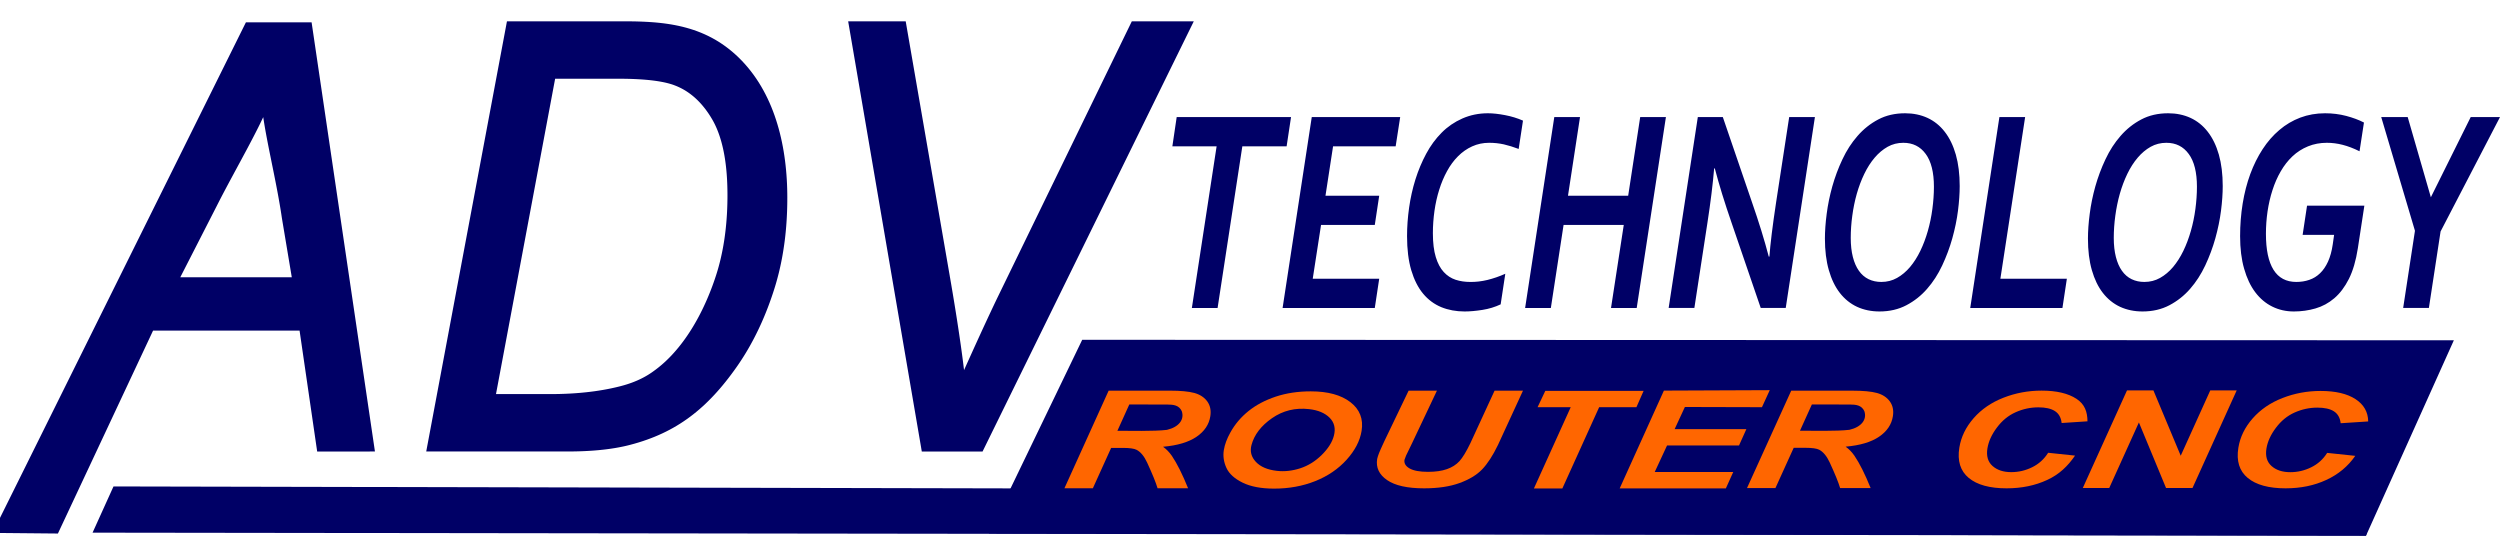
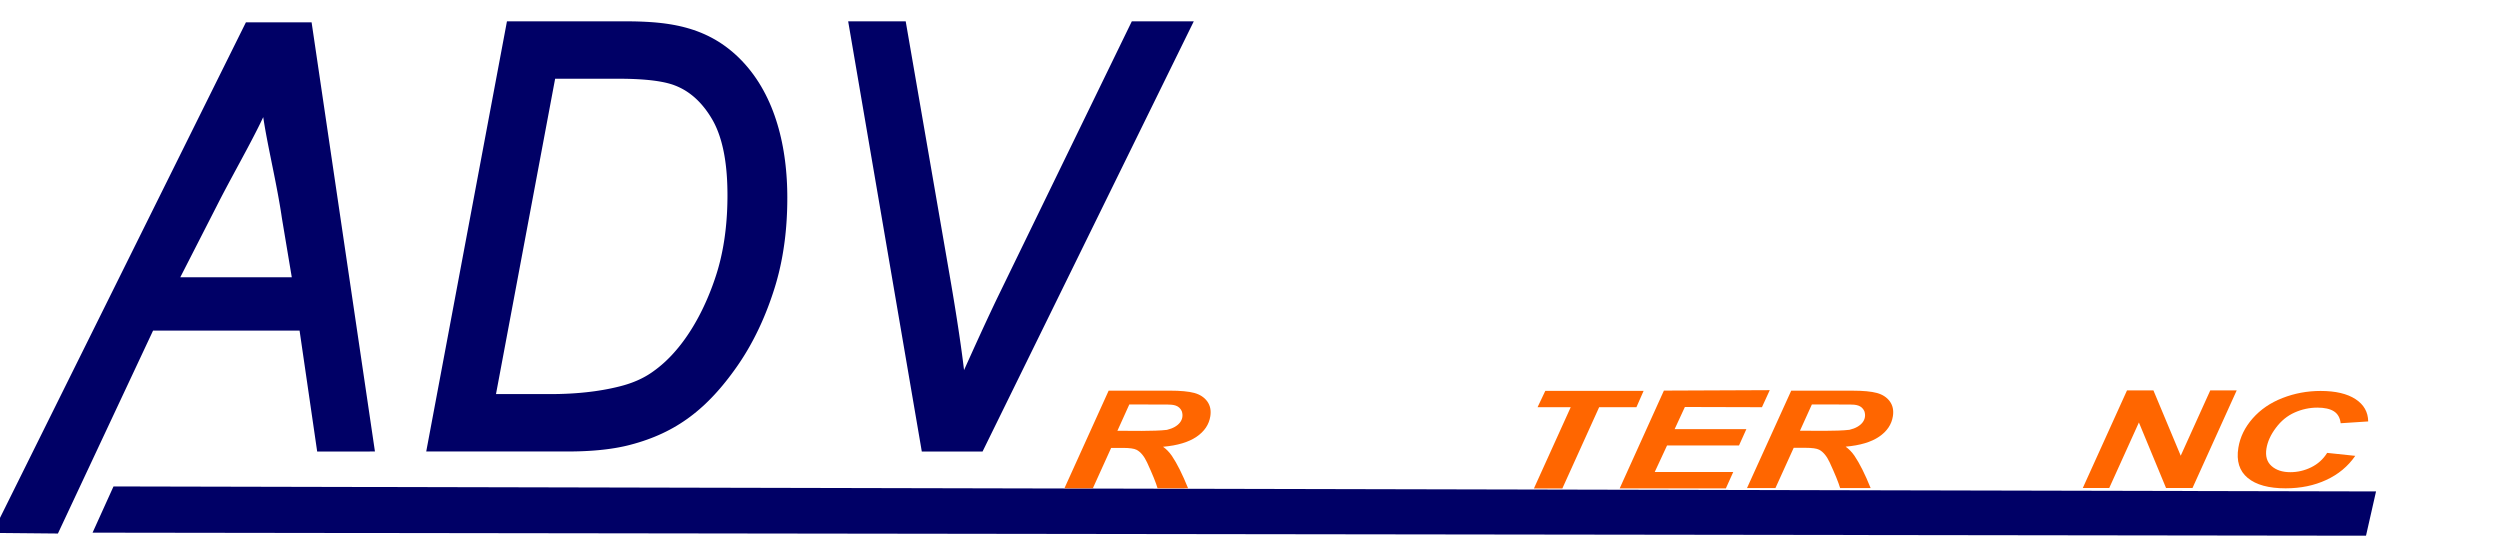
<svg xmlns="http://www.w3.org/2000/svg" xml:space="preserve" width="280px" height="60px" version="1.1" style="shape-rendering:geometricPrecision; text-rendering:geometricPrecision; image-rendering:optimizeQuality; fill-rule:evenodd; clip-rule:evenodd" viewBox="0 0 280 59.999">
  <defs>
    <style type="text/css">
   
    .fil1 {fill:#000066}
    .fil2 {fill:#FF6600}
    .fil0 {fill:#000066;fill-rule:nonzero}
   
  </style>
  </defs>
  <g id="Capa_x0020_1">
    <g>
      <path class="fil0" d="M0 59.14l27.832 -56.085 6.647 0 6.931 46.96 -5.466 0 -1.973 -13.544 -17.126 0 -10.659 22.727 -6.186 -0.058zm19.338 -27.534l13.936 0 -1.215 -7.267c-0.677,-4.69 -2.124,-10.067 -2.291,-13.19 -0.972,2.696 -4.032,7.889 -5.896,11.592l-4.534 8.865zm29.008 18.409l8.833 -47.075 12.709 0c4.791,0 9.198,0.449 12.877,4.284 3.675,3.856 4.916,9.481 4.916,14.946 0,3.792 -0.51,7.244 -1.54,10.356 -1.021,3.123 -2.365,5.862 -4.024,8.229 -3.209,4.558 -6.552,7.196 -11.64,8.525 -1.884,0.494 -4.191,0.735 -6.938,0.735l-15.193 0zm6.595 -5.326l6.693 0c3.013,0 5.702,-0.307 8.048,-0.92 1.462,-0.384 2.709,-0.954 3.749,-1.71 3.462,-2.447 5.856,-6.79 7.224,-11.013 0.873,-2.684 1.314,-5.752 1.314,-9.182 0,-3.813 -0.598,-6.739 -1.785,-8.788 -1.198,-2.05 -2.719,-3.408 -4.564,-4.077 -1.364,-0.493 -3.484,-0.734 -6.37,-0.734l-7.478 0 -6.831 36.424zm48.709 5.326l-8.058 -47.075 5.438 0 4.857 28.074c0.884,5.095 1.482,9.204 1.796,12.316 1.786,-3.999 3.239,-7.177 4.368,-9.533l15.006 -30.857 5.81 0 -23.113 47.075 -6.104 0z" />
      <path id="1" class="fil0" d="M28.265 3.323l-27.832 56.084 -0.865 -0.535 27.831 -56.084 0.433 -0.285 0.433 0.82zm-0.866 -0.535l0.142 -0.285 0.291 0 -0.433 0.285zm7.08 0.82l-6.647 0 0 -1.105 6.647 0 0.488 0.462 -0.488 0.643zm0 -1.105l0.42 0 0.068 0.462 -0.488 -0.462zm6.443 47.602l-6.931 -46.96 0.976 -0.18 6.931 46.96 -0.488 0.642 -0.488 -0.462zm0.976 -0.18l0.095 0.642 -0.583 0 0.488 -0.642zm-5.954 -0.463l5.466 0 0 1.105 -5.466 0 -0.489 -0.464 0.489 -0.641zm0 1.105l-0.421 0 -0.068 -0.464 0.489 0.464zm-1.485 -14.185l1.973 13.544 -0.977 0.177 -1.972 -13.544 0.488 -0.641 0.488 0.464zm-0.488 -0.464l0.42 0 0.068 0.464 -0.488 -0.464zm-17.126 0l17.126 0 0 1.105 -17.126 0 -0.438 -0.809 0.438 -0.296zm-0.438 0.296l0.138 -0.296 0.3 0 -0.438 0.296zm-10.659 22.728l10.659 -22.728 0.876 0.513 -10.658 22.728 -0.443 0.296 -0.434 -0.809zm0.877 0.513l-0.14 0.299 -0.303 -0.003 0.443 -0.296zm-6.62 -0.868l6.185 0.059 -0.008 1.105 -6.186 -0.059 -0.428 -0.82 0.437 -0.285zm-0.009 1.105l-0.831 -0.008 0.403 -0.812 0.428 0.82zm33.278 -27.534l-13.936 0 0 -1.105 13.936 0 0.487 0.451 -0.487 0.654zm0.487 -0.654l0.109 0.654 -0.596 0 0.487 -0.654zm-1.215 -7.266l1.215 7.266 -0.973 0.203 -1.215 -7.267 -0.002 -0.013 0.975 -0.189zm-0.973 0.202l0 0.001 -0.002 -0.014 0.002 0.013zm-1.347 -13.085l-0.917 -0.412 0.953 0.173 0.018 0.286 0.025 0.301 0.033 0.314 0.038 0.327 0.045 0.339 0.05 0.351 0.056 0.361 0.06 0.372 0.065 0.381 0.07 0.39 0.073 0.399 0.076 0.406 0.08 0.414 0.082 0.42 0.085 0.426 0.087 0.432 0.088 0.437 0.09 0.441 0.09 0.445 0.09 0.449 0.091 0.451 0.09 0.453 0.09 0.455 0.089 0.457 0.087 0.457 0.085 0.457 0.083 0.456 0.081 0.456 0.078 0.453 0.073 0.453 0.071 0.45 0.066 0.446 -0.976 0.176 -0.065 -0.436 -0.069 -0.441 -0.073 -0.444 -0.077 -0.447 -0.079 -0.449 -0.082 -0.45 -0.085 -0.453 -0.086 -0.452 -0.088 -0.453 -0.089 -0.452 -0.09 -0.451 -0.09 -0.449 -0.091 -0.448 -0.09 -0.445 -0.089 -0.442 -0.089 -0.438 -0.087 -0.433 -0.085 -0.429 -0.083 -0.424 -0.08 -0.418 -0.078 -0.411 -0.074 -0.405 -0.071 -0.398 -0.066 -0.39 -0.062 -0.381 -0.058 -0.374 -0.052 -0.363 -0.047 -0.355 -0.04 -0.344 -0.035 -0.335 -0.027 -0.323 -0.02 -0.312 0.952 0.173zm-0.917 -0.412l0.821 -2.28 0.132 2.453 -0.953 -0.173zm-5.008 12.072l-0.859 -0.548 -0.002 0.004 0.18 -0.355 0.186 -0.361 0.191 -0.369 0.197 -0.375 0.201 -0.381 0.205 -0.385 0.208 -0.39 0.211 -0.393 0.212 -0.395 0.215 -0.398 0.215 -0.398 0.216 -0.399 0.215 -0.399 0.214 -0.398 0.213 -0.397 0.21 -0.393 0.208 -0.391 0.205 -0.387 0.201 -0.382 0.196 -0.377 0.191 -0.37 0.185 -0.363 0.178 -0.356 0.171 -0.347 0.165 -0.338 0.156 -0.328 0.146 -0.317 0.137 -0.305 0.127 -0.292 0.116 -0.278 0.105 -0.264 0.093 -0.247 0.917 0.412 -0.101 0.272 -0.113 0.284 -0.123 0.296 -0.134 0.307 -0.142 0.317 -0.152 0.328 -0.161 0.337 -0.167 0.346 -0.175 0.354 -0.182 0.362 -0.188 0.369 -0.193 0.374 -0.198 0.381 -0.202 0.385 -0.206 0.39 -0.209 0.393 -0.212 0.395 -0.214 0.398 -0.214 0.399 -0.216 0.399 -0.215 0.4 -0.216 0.398 -0.213 0.397 -0.213 0.395 -0.21 0.391 -0.207 0.388 -0.204 0.383 -0.199 0.377 -0.195 0.372 -0.189 0.364 -0.183 0.358 -0.177 0.348 -0.002 0.003zm0.002 -0.003l-0.002 0.003 -0.013 0.025 0.015 -0.028zm-5.395 8.32l4.534 -8.865 0.859 0.548 -4.534 8.865 -0.429 0.278 -0.43 -0.826zm0.43 0.826l-0.853 0 0.423 -0.826 0.43 0.826zm38.325 -29.105l-8.833 47.075 -0.969 -0.227 8.834 -47.074 0.484 -0.439 0.484 0.665zm-0.968 -0.226l0.082 -0.439 0.402 0 -0.484 0.439zm13.193 0.665l-12.709 0 0 -1.104 12.709 0 0 0 0 1.104zm13.215 3.33l-0.677 0.805 0.001 0.001 -0.334 -0.337 -0.339 -0.318 -0.342 -0.3 -0.346 -0.283 -0.349 -0.265 -0.353 -0.248 -0.357 -0.233 -0.36 -0.217 -0.364 -0.202 -0.369 -0.188 -0.371 -0.174 -0.376 -0.161 -0.38 -0.148 -0.383 -0.136 -0.387 -0.124 -0.391 -0.114 -0.395 -0.102 -0.399 -0.092 -0.402 -0.082 -0.406 -0.073 -0.41 -0.065 -0.413 -0.056 -0.417 -0.048 -0.419 -0.041 -0.423 -0.035 -0.428 -0.028 -0.43 -0.022 -0.433 -0.017 -0.436 -0.012 -0.439 -0.009 -0.443 -0.004 -0.445 -0.002 0 -1.104 0.451 0.001 0.449 0.005 0.448 0.008 0.445 0.013 0.444 0.018 0.441 0.023 0.44 0.028 0.438 0.035 0.435 0.043 0.433 0.05 0.431 0.059 0.429 0.067 0.426 0.077 0.424 0.087 0.421 0.097 0.418 0.109 0.416 0.12 0.413 0.132 0.41 0.146 0.407 0.159 0.404 0.173 0.401 0.188 0.396 0.202 0.394 0.218 0.39 0.235 0.385 0.251 0.382 0.269 0.378 0.287 0.373 0.304 0.369 0.324 0.364 0.342 0.359 0.363 0.001 0.001zm-0.001 -0.001l0.001 0.001 0.007 0.007 -0.008 -0.008zm5.074 15.349l-0.989 0 0 0 -0.004 -0.504 -0.011 -0.504 -0.018 -0.504 -0.027 -0.504 -0.034 -0.503 -0.042 -0.502 -0.051 -0.5 -0.06 -0.499 -0.068 -0.497 -0.077 -0.494 -0.087 -0.491 -0.095 -0.487 -0.106 -0.485 -0.114 -0.48 -0.126 -0.476 -0.135 -0.471 -0.145 -0.466 -0.157 -0.461 -0.166 -0.456 -0.178 -0.449 -0.189 -0.443 -0.2 -0.437 -0.212 -0.429 -0.223 -0.422 -0.236 -0.414 -0.248 -0.407 -0.259 -0.399 -0.273 -0.39 -0.285 -0.381 -0.298 -0.372 -0.312 -0.363 -0.325 -0.353 0.677 -0.805 0.35 0.38 0.335 0.39 0.321 0.401 0.307 0.409 0.293 0.42 0.279 0.427 0.265 0.436 0.252 0.445 0.239 0.451 0.226 0.459 0.214 0.465 0.201 0.471 0.189 0.478 0.177 0.483 0.165 0.489 0.154 0.493 0.143 0.497 0.132 0.502 0.121 0.506 0.111 0.508 0.1 0.512 0.091 0.514 0.08 0.516 0.072 0.519 0.062 0.52 0.053 0.522 0.044 0.522 0.036 0.523 0.027 0.523 0.019 0.523 0.011 0.523 0.004 0.521 0 0zm-1.57 10.545l-0.93 -0.379 0.001 -0.002 0.093 -0.286 0.09 -0.288 0.087 -0.29 0.084 -0.293 0.081 -0.294 0.078 -0.297 0.076 -0.298 0.072 -0.3 0.069 -0.302 0.066 -0.305 0.064 -0.306 0.06 -0.309 0.058 -0.31 0.054 -0.312 0.052 -0.315 0.048 -0.316 0.046 -0.319 0.043 -0.321 0.04 -0.322 0.037 -0.324 0.033 -0.328 0.032 -0.328 0.027 -0.331 0.025 -0.333 0.022 -0.335 0.019 -0.336 0.017 -0.34 0.013 -0.341 0.01 -0.343 0.008 -0.345 0.004 -0.347 0.002 -0.35 0.989 0 -0.001 0.36 -0.005 0.358 -0.008 0.355 -0.01 0.355 -0.014 0.352 -0.017 0.35 -0.019 0.348 -0.023 0.346 -0.026 0.344 -0.029 0.342 -0.032 0.341 -0.035 0.338 -0.038 0.337 -0.041 0.334 -0.045 0.333 -0.048 0.33 -0.05 0.329 -0.054 0.327 -0.056 0.324 -0.06 0.324 -0.063 0.32 -0.066 0.319 -0.069 0.317 -0.072 0.315 -0.075 0.313 -0.079 0.311 -0.082 0.309 -0.084 0.307 -0.088 0.305 -0.091 0.304 -0.094 0.301 -0.097 0.299 0.001 -0.002zm-0.93 -0.379l0 0.001 0.001 -0.003 -0.001 0.002zm-3.17 8.761l-0.778 -0.683 -0.001 0.001 0.152 -0.218 0.149 -0.221 0.148 -0.222 0.146 -0.226 0.144 -0.227 0.143 -0.229 0.141 -0.231 0.138 -0.233 0.137 -0.237 0.135 -0.238 0.134 -0.24 0.132 -0.242 0.13 -0.245 0.127 -0.246 0.126 -0.249 0.125 -0.252 0.122 -0.253 0.121 -0.256 0.119 -0.258 0.118 -0.26 0.115 -0.262 0.113 -0.265 0.111 -0.266 0.111 -0.27 0.108 -0.271 0.106 -0.273 0.104 -0.276 0.102 -0.278 0.101 -0.281 0.099 -0.282 0.097 -0.285 0.095 -0.287 0.93 0.379 -0.099 0.296 -0.1 0.294 -0.102 0.292 -0.104 0.29 -0.106 0.287 -0.107 0.285 -0.111 0.284 -0.111 0.28 -0.114 0.278 -0.115 0.277 -0.118 0.274 -0.119 0.272 -0.122 0.27 -0.123 0.267 -0.125 0.265 -0.128 0.263 -0.129 0.261 -0.131 0.258 -0.133 0.257 -0.135 0.254 -0.137 0.252 -0.138 0.25 -0.141 0.247 -0.142 0.245 -0.145 0.243 -0.146 0.241 -0.149 0.239 -0.15 0.236 -0.152 0.235 -0.154 0.231 -0.156 0.23 -0.158 0.228 0 0.001zm0 -0.001l0 0.001 0.047 -0.068 -0.047 0.067zm-11.916 8.722l-0.226 -1.076 0 0 0.463 -0.126 0.453 -0.133 0.443 -0.141 0.433 -0.149 0.424 -0.156 0.415 -0.165 0.406 -0.172 0.399 -0.181 0.39 -0.189 0.382 -0.197 0.376 -0.205 0.368 -0.214 0.362 -0.223 0.355 -0.231 0.35 -0.242 0.344 -0.249 0.339 -0.259 0.334 -0.268 0.329 -0.278 0.324 -0.288 0.321 -0.297 0.317 -0.308 0.314 -0.318 0.311 -0.327 0.308 -0.339 0.306 -0.349 0.303 -0.359 0.302 -0.371 0.3 -0.382 0.299 -0.392 0.297 -0.404 0.297 -0.416 0.778 0.683 -0.306 0.428 -0.307 0.417 -0.309 0.406 -0.311 0.396 -0.313 0.385 -0.316 0.374 -0.319 0.364 -0.322 0.354 -0.326 0.343 -0.329 0.333 -0.333 0.324 -0.338 0.313 -0.343 0.303 -0.347 0.294 -0.353 0.283 -0.358 0.274 -0.364 0.264 -0.37 0.255 -0.376 0.245 -0.383 0.236 -0.389 0.226 -0.397 0.217 -0.403 0.208 -0.412 0.199 -0.419 0.19 -0.427 0.181 -0.436 0.172 -0.443 0.164 -0.453 0.156 -0.462 0.147 -0.471 0.139 -0.481 0.131 0 0zm-7.051 0.749l0 -1.105 0 0 0.253 0 0.251 -0.002 0.249 -0.004 0.246 -0.005 0.244 -0.006 0.24 -0.008 0.238 -0.009 0.236 -0.011 0.232 -0.012 0.231 -0.013 0.227 -0.015 0.225 -0.016 0.223 -0.017 0.22 -0.019 0.216 -0.021 0.215 -0.022 0.212 -0.023 0.209 -0.024 0.207 -0.026 0.204 -0.027 0.201 -0.03 0.2 -0.03 0.196 -0.032 0.193 -0.032 0.192 -0.035 0.188 -0.036 0.186 -0.037 0.184 -0.039 0.18 -0.04 0.178 -0.041 0.176 -0.043 0.173 -0.045 0.226 1.076 -0.183 0.047 -0.185 0.045 -0.188 0.044 -0.19 0.042 -0.192 0.04 -0.194 0.039 -0.197 0.038 -0.199 0.036 -0.203 0.035 -0.204 0.032 -0.206 0.032 -0.21 0.03 -0.212 0.028 -0.213 0.027 -0.217 0.026 -0.219 0.023 -0.221 0.023 -0.224 0.021 -0.226 0.019 -0.229 0.019 -0.232 0.016 -0.233 0.015 -0.236 0.014 -0.239 0.012 -0.241 0.011 -0.244 0.009 -0.246 0.008 -0.248 0.006 -0.252 0.005 -0.254 0.004 -0.256 0.002 -0.258 0.001 0 0zm-15.193 -1.105l15.193 0 0 1.105 -15.193 0 -0.485 -0.666 0.485 -0.439zm0 1.105l-0.609 0 0.124 -0.666 0.485 0.666zm13.288 -5.326l-6.693 0 0 -1.104 6.693 0 0 0 0 1.104zm7.935 -2.01l0.226 1.075 0 0 -0.225 0.058 -0.227 0.056 -0.23 0.054 -0.231 0.052 -0.233 0.05 -0.235 0.049 -0.236 0.046 -0.24 0.045 -0.24 0.043 -0.243 0.041 -0.245 0.039 -0.246 0.038 -0.248 0.036 -0.251 0.034 -0.252 0.031 -0.254 0.031 -0.257 0.028 -0.257 0.026 -0.261 0.025 -0.261 0.022 -0.263 0.021 -0.267 0.02 -0.267 0.017 -0.269 0.016 -0.272 0.013 -0.273 0.012 -0.274 0.01 -0.277 0.008 -0.28 0.006 -0.28 0.005 -0.282 0.003 -0.285 0 0 -1.104 0.279 -0.001 0.277 -0.003 0.275 -0.004 0.272 -0.006 0.271 -0.009 0.269 -0.009 0.268 -0.012 0.264 -0.013 0.263 -0.015 0.261 -0.017 0.259 -0.019 0.258 -0.02 0.254 -0.022 0.253 -0.025 0.252 -0.025 0.249 -0.028 0.247 -0.029 0.245 -0.031 0.243 -0.032 0.241 -0.035 0.24 -0.037 0.237 -0.038 0.235 -0.039 0.233 -0.042 0.231 -0.043 0.228 -0.045 0.228 -0.047 0.224 -0.049 0.223 -0.05 0.221 -0.052 0.219 -0.054 0.217 -0.055 -0.001 0zm3.597 -1.638l0.53 0.933 0.005 -0.004 -0.104 0.074 -0.104 0.073 -0.106 0.072 -0.107 0.071 -0.108 0.069 -0.109 0.068 -0.111 0.067 -0.112 0.066 -0.113 0.064 -0.115 0.064 -0.115 0.062 -0.117 0.061 -0.118 0.059 -0.118 0.059 -0.121 0.058 -0.122 0.056 -0.122 0.055 -0.124 0.054 -0.124 0.053 -0.127 0.051 -0.128 0.051 -0.128 0.049 -0.13 0.048 -0.131 0.047 -0.132 0.045 -0.134 0.045 -0.135 0.043 -0.135 0.042 -0.137 0.042 -0.139 0.04 -0.139 0.039 -0.141 0.037 -0.226 -1.075 0.132 -0.036 0.132 -0.036 0.128 -0.037 0.128 -0.039 0.128 -0.039 0.125 -0.041 0.124 -0.041 0.124 -0.043 0.121 -0.043 0.121 -0.045 0.119 -0.046 0.117 -0.046 0.117 -0.048 0.116 -0.048 0.114 -0.05 0.113 -0.051 0.111 -0.051 0.11 -0.053 0.109 -0.054 0.108 -0.055 0.107 -0.055 0.105 -0.057 0.103 -0.057 0.103 -0.059 0.101 -0.059 0.101 -0.061 0.099 -0.062 0.097 -0.063 0.096 -0.063 0.096 -0.064 0.095 -0.066 0.092 -0.067 0.005 -0.003zm-0.005 0.003l0.002 -0.001 0.003 -0.002 -0.005 0.003zm7.029 -10.738l0.929 0.377 0.001 -0.001 -0.134 0.404 -0.14 0.404 -0.146 0.404 -0.152 0.404 -0.158 0.402 -0.165 0.402 -0.171 0.401 -0.177 0.398 -0.183 0.397 -0.19 0.394 -0.196 0.391 -0.202 0.388 -0.209 0.384 -0.214 0.381 -0.222 0.376 -0.227 0.371 -0.235 0.366 -0.24 0.361 -0.247 0.355 -0.254 0.348 -0.26 0.343 -0.267 0.335 -0.274 0.327 -0.279 0.32 -0.287 0.313 -0.294 0.303 -0.3 0.294 -0.306 0.286 -0.314 0.276 -0.321 0.265 -0.327 0.255 -0.333 0.244 -0.53 -0.933 0.309 -0.226 0.304 -0.237 0.297 -0.246 0.292 -0.256 0.286 -0.267 0.281 -0.275 0.275 -0.284 0.268 -0.293 0.263 -0.301 0.258 -0.309 0.252 -0.316 0.246 -0.324 0.24 -0.329 0.234 -0.337 0.229 -0.343 0.223 -0.348 0.217 -0.354 0.21 -0.358 0.206 -0.364 0.2 -0.367 0.193 -0.371 0.188 -0.375 0.181 -0.378 0.176 -0.38 0.17 -0.383 0.164 -0.385 0.158 -0.386 0.153 -0.388 0.147 -0.388 0.14 -0.389 0.135 -0.389 0.128 -0.389 0.001 0zm-0.001 0l0.001 0 -0.031 0.093 0.03 -0.093zm1.286 -8.994l0.989 0 0 0 -0.001 0.326 -0.004 0.323 -0.007 0.321 -0.009 0.319 -0.011 0.318 -0.015 0.315 -0.017 0.313 -0.02 0.311 -0.022 0.308 -0.025 0.307 -0.028 0.305 -0.03 0.303 -0.033 0.3 -0.035 0.298 -0.038 0.296 -0.041 0.295 -0.043 0.292 -0.046 0.29 -0.049 0.288 -0.051 0.285 -0.054 0.283 -0.056 0.282 -0.06 0.278 -0.061 0.278 -0.065 0.275 -0.067 0.273 -0.069 0.269 -0.072 0.268 -0.075 0.267 -0.078 0.264 -0.08 0.261 -0.083 0.26 -0.929 -0.377 0.078 -0.246 0.076 -0.249 0.074 -0.251 0.071 -0.252 0.068 -0.256 0.067 -0.258 0.064 -0.259 0.061 -0.262 0.059 -0.265 0.056 -0.266 0.054 -0.269 0.052 -0.271 0.049 -0.274 0.046 -0.275 0.045 -0.277 0.041 -0.281 0.039 -0.282 0.036 -0.284 0.035 -0.288 0.031 -0.289 0.029 -0.29 0.027 -0.294 0.024 -0.296 0.021 -0.298 0.02 -0.3 0.016 -0.302 0.014 -0.304 0.011 -0.307 0.009 -0.309 0.006 -0.312 0.005 -0.313 0.001 -0.315 0 0zm-1.706 -8.487l0.829 -0.603 0.001 0.002 0.116 0.206 0.113 0.212 0.109 0.218 0.105 0.222 0.101 0.227 0.097 0.232 0.093 0.237 0.09 0.242 0.086 0.247 0.082 0.252 0.078 0.257 0.074 0.261 0.071 0.267 0.067 0.272 0.063 0.276 0.06 0.282 0.056 0.286 0.053 0.292 0.048 0.296 0.045 0.301 0.042 0.306 0.037 0.312 0.034 0.315 0.031 0.322 0.026 0.326 0.024 0.331 0.02 0.336 0.016 0.341 0.012 0.346 0.009 0.351 0.005 0.356 0.002 0.361 -0.989 0 -0.002 -0.349 -0.006 -0.343 -0.008 -0.338 -0.012 -0.333 -0.015 -0.327 -0.019 -0.322 -0.022 -0.317 -0.026 -0.31 -0.029 -0.306 -0.032 -0.3 -0.036 -0.295 -0.039 -0.29 -0.042 -0.284 -0.046 -0.278 -0.049 -0.274 -0.052 -0.267 -0.056 -0.263 -0.059 -0.257 -0.062 -0.251 -0.065 -0.246 -0.069 -0.241 -0.072 -0.236 -0.074 -0.23 -0.079 -0.225 -0.081 -0.219 -0.084 -0.214 -0.087 -0.208 -0.091 -0.204 -0.093 -0.198 -0.097 -0.193 -0.1 -0.188 -0.103 -0.182 0.001 0.001zm0.829 -0.603l0.001 0.002 0.03 0.052 -0.031 -0.054zm-5.131 -3.249l0.305 -1.051 0 0 0.183 0.069 0.181 0.073 0.178 0.077 0.177 0.082 0.175 0.086 0.172 0.09 0.171 0.094 0.169 0.099 0.166 0.103 0.165 0.107 0.162 0.112 0.161 0.116 0.159 0.12 0.156 0.125 0.154 0.129 0.152 0.133 0.15 0.137 0.149 0.141 0.145 0.145 0.144 0.149 0.141 0.154 0.14 0.158 0.137 0.162 0.135 0.165 0.133 0.171 0.131 0.174 0.129 0.178 0.126 0.182 0.125 0.187 0.122 0.19 0.12 0.194 0.118 0.198 -0.829 0.603 -0.109 -0.182 -0.109 -0.178 -0.112 -0.174 -0.113 -0.169 -0.116 -0.166 -0.116 -0.161 -0.118 -0.158 -0.121 -0.153 -0.122 -0.15 -0.123 -0.146 -0.125 -0.141 -0.126 -0.137 -0.129 -0.134 -0.13 -0.13 -0.131 -0.125 -0.133 -0.122 -0.136 -0.118 -0.136 -0.113 -0.139 -0.11 -0.14 -0.107 -0.141 -0.102 -0.144 -0.099 -0.145 -0.095 -0.147 -0.091 -0.149 -0.087 -0.15 -0.083 -0.153 -0.08 -0.154 -0.075 -0.156 -0.072 -0.158 -0.069 -0.16 -0.064 -0.161 -0.061 0 0zm-6.217 -0.707l0 -1.105 0 0 0.271 0.001 0.266 0.002 0.262 0.004 0.257 0.005 0.253 0.006 0.249 0.008 0.245 0.009 0.24 0.011 0.235 0.012 0.231 0.014 0.227 0.015 0.223 0.016 0.218 0.019 0.215 0.019 0.209 0.021 0.205 0.023 0.201 0.024 0.197 0.026 0.193 0.027 0.188 0.029 0.184 0.03 0.18 0.032 0.177 0.033 0.171 0.035 0.167 0.037 0.163 0.038 0.16 0.039 0.155 0.042 0.151 0.043 0.147 0.045 0.143 0.047 0.139 0.049 -0.305 1.051 -0.121 -0.042 -0.126 -0.042 -0.13 -0.039 -0.137 -0.04 -0.14 -0.037 -0.145 -0.037 -0.15 -0.035 -0.155 -0.034 -0.16 -0.032 -0.164 -0.031 -0.169 -0.03 -0.174 -0.029 -0.178 -0.027 -0.183 -0.026 -0.187 -0.024 -0.193 -0.023 -0.197 -0.022 -0.202 -0.02 -0.206 -0.019 -0.211 -0.017 -0.215 -0.016 -0.221 -0.015 -0.224 -0.013 -0.229 -0.012 -0.234 -0.011 -0.239 -0.009 -0.243 -0.008 -0.248 -0.006 -0.252 -0.005 -0.257 -0.004 -0.261 -0.002 -0.266 0 0 0zm-7.478 -1.105l7.478 0 0 1.105 -7.478 0 -0.485 -0.666 0.485 -0.439zm-0.485 0.439l0.083 -0.439 0.402 0 -0.485 0.439zm-6.83 36.424l6.83 -36.424 0.969 0.227 -6.831 36.424 -0.484 0.438 -0.484 -0.665zm0.484 0.665l-0.609 0 0.125 -0.665 0.484 0.665zm41.137 -42.404l8.058 47.074 -0.972 0.207 -8.058 -47.074 0.486 -0.656 0.486 0.449zm-0.972 0.207l-0.112 -0.656 0.598 0 -0.486 0.656zm5.924 0.448l-5.438 0 0 -1.104 5.438 0 0.485 0.447 -0.485 0.657zm0 -1.104l0.408 0 0.077 0.447 -0.485 -0.447zm4.372 28.73l-4.858 -28.073 0.971 -0.21 4.858 28.074 -0.971 0.21 0 -0.001zm1.839 11.966l0.885 0.493 -0.934 -0.185 -0.03 -0.292 -0.032 -0.298 -0.033 -0.305 -0.035 -0.311 -0.037 -0.315 -0.038 -0.323 -0.041 -0.327 -0.041 -0.334 -0.044 -0.34 -0.045 -0.346 -0.046 -0.351 -0.049 -0.357 -0.05 -0.364 -0.052 -0.369 -0.053 -0.374 -0.056 -0.381 -0.056 -0.388 -0.059 -0.391 -0.06 -0.399 -0.062 -0.404 -0.063 -0.41 -0.065 -0.416 -0.067 -0.422 -0.068 -0.427 -0.071 -0.434 -0.071 -0.438 -0.074 -0.446 -0.075 -0.45 -0.077 -0.457 -0.078 -0.462 -0.08 -0.469 -0.082 -0.473 0.971 -0.21 0.082 0.475 0.081 0.47 0.078 0.464 0.078 0.458 0.075 0.453 0.074 0.447 0.072 0.441 0.07 0.436 0.069 0.429 0.067 0.424 0.066 0.418 0.063 0.412 0.062 0.406 0.061 0.401 0.059 0.395 0.057 0.389 0.055 0.383 0.055 0.378 0.051 0.372 0.051 0.366 0.049 0.36 0.047 0.354 0.046 0.35 0.043 0.342 0.042 0.338 0.041 0.331 0.039 0.325 0.037 0.321 0.035 0.314 0.034 0.308 0.033 0.302 0.03 0.297 -0.934 -0.184zm0.885 0.493l-0.747 1.672 -0.187 -1.857 0.934 0.185zm3.49 -10.043l0.869 0.527 0.002 -0.003 -0.106 0.222 -0.109 0.228 -0.11 0.232 -0.112 0.237 -0.114 0.242 -0.116 0.246 -0.118 0.252 -0.12 0.257 -0.122 0.26 -0.123 0.266 -0.126 0.271 -0.127 0.276 -0.13 0.281 -0.131 0.285 -0.134 0.29 -0.135 0.296 -0.137 0.299 -0.139 0.305 -0.141 0.31 -0.143 0.315 -0.145 0.318 -0.147 0.325 -0.149 0.328 -0.151 0.334 -0.152 0.339 -0.155 0.343 -0.157 0.348 -0.158 0.353 -0.16 0.358 -0.163 0.363 -0.165 0.368 -0.166 0.372 -0.885 -0.493 0.166 -0.373 0.165 -0.368 0.162 -0.363 0.162 -0.358 0.158 -0.354 0.157 -0.349 0.155 -0.344 0.153 -0.338 0.151 -0.335 0.149 -0.33 0.147 -0.325 0.145 -0.32 0.144 -0.315 0.141 -0.31 0.139 -0.306 0.138 -0.3 0.136 -0.296 0.133 -0.291 0.132 -0.287 0.13 -0.281 0.128 -0.277 0.126 -0.271 0.124 -0.267 0.122 -0.263 0.121 -0.258 0.119 -0.252 0.116 -0.248 0.115 -0.244 0.113 -0.238 0.11 -0.234 0.11 -0.228 0.107 -0.224 0.001 -0.003zm-0.001 0.003l0.001 -0.003 -0.004 0.009 0.003 -0.006zm15.877 -30.333l-15.007 30.857 -0.869 -0.527 15.006 -30.857 0.435 -0.289 0.435 0.816zm-0.87 -0.527l0.141 -0.289 0.294 0 -0.435 0.289zm6.245 0.815l-5.81 0 0 -1.104 5.81 0 0.434 0.818 -0.434 0.286zm0 -1.104l0.836 0 -0.402 0.818 -0.434 -0.818zm-23.547 47.361l23.113 -47.075 0.868 0.532 -23.113 47.074 -0.434 0.287 -0.434 -0.818zm0.868 0.531l-0.141 0.287 -0.293 0 0.434 -0.287zm-6.538 -0.818l6.104 0 0 1.105 -6.104 0 -0.486 -0.449 0.486 -0.656zm0 1.105l-0.41 0 -0.076 -0.449 0.486 0.449z" />
    </g>
    <polygon class="fil1" points="12.712,54.481 266.116,55.039 264.993,59.998 10.368,59.657 " />
-     <polygon class="fil1" points="121.207,38.057 274.832,38.111 264.993,59.999 110.747,59.747 " />
    <g>
      <path class="fil2" d="M260.643 50.723l3.148 0.331c-0.815,1.178 -1.902,2.08 -3.254,2.702 -1.349,0.625 -2.867,0.936 -4.547,0.936 -1.89,0 -3.306,-0.387 -4.244,-1.164 -0.938,-0.776 -1.289,-1.903 -1.049,-3.38 0.193,-1.198 0.728,-2.293 1.603,-3.288 0.875,-0.994 1.987,-1.756 3.341,-2.282 1.351,-0.527 2.772,-0.792 4.261,-0.792 1.677,0 2.98,0.306 3.916,0.916 0.935,0.613 1.407,1.443 1.42,2.499l-3.084 0.201c-0.069,-0.615 -0.322,-1.058 -0.757,-1.335 -0.435,-0.277 -1.051,-0.414 -1.851,-0.414 -0.877,0 -1.725,0.181 -2.545,0.546 -0.82,0.365 -1.518,0.936 -2.098,1.712 -0.583,0.775 -0.936,1.549 -1.061,2.322 -0.137,0.846 0.052,1.5 0.569,1.96 0.517,0.461 1.219,0.691 2.098,0.691 0.822,0 1.602,-0.181 2.343,-0.546 0.744,-0.363 1.339,-0.901 1.791,-1.615z" />
      <polygon class="fil2" points="245.559,54.658 242.598,54.658 239.557,47.315 236.233,54.658 233.272,54.658 238.223,43.727 241.184,43.727 244.241,51.04 247.549,43.727 250.509,43.727 " />
-       <path class="fil2" d="M229.392 50.71l3.013 0.317c-0.814,1.183 -1.766,2.102 -3.119,2.726 -1.349,0.627 -2.867,0.939 -4.547,0.939 -1.89,0 -3.306,-0.389 -4.244,-1.168 -0.938,-0.779 -1.289,-1.91 -1.049,-3.392 0.194,-1.201 0.728,-2.3 1.603,-3.299 0.875,-0.997 1.987,-1.762 3.342,-2.29 1.351,-0.528 2.771,-0.794 4.261,-0.794 1.677,0 2.979,0.307 3.915,0.919 0.936,0.615 1.218,1.46 1.231,2.519l-2.895 0.19c-0.069,-0.617 -0.322,-1.062 -0.757,-1.339 -0.434,-0.278 -1.05,-0.416 -1.851,-0.416 -0.876,0 -1.724,0.182 -2.544,0.548 -0.821,0.366 -1.518,0.939 -2.099,1.718 -0.584,0.777 -0.935,1.554 -1.061,2.33 -0.137,0.848 0.052,1.505 0.569,1.967 0.517,0.462 1.219,0.693 2.099,0.693 0.822,0 1.602,-0.182 2.342,-0.548 0.744,-0.364 1.34,-0.905 1.791,-1.62z" />
      <polygon class="fil2" points="181.406,54.697 186.357,43.747 198.212,43.697 197.339,45.606 188.707,45.582 187.561,48.059 195.595,48.059 194.768,49.894 186.709,49.894 185.331,52.861 194.124,52.861 193.297,54.697 " />
      <polygon class="fil2" points="174.984,54.706 171.799,54.706 175.92,45.607 172.207,45.607 173.074,43.774 184.085,43.774 183.279,45.607 179.104,45.607 " />
-       <path class="fil2" d="M157.763 43.755l3.173 0 -2.766 5.843 -0.692 1.431c-0.045,0.122 -0.102,0.28 -0.176,0.47 -0.062,0.39 0.129,0.713 0.575,0.967 0.447,0.253 1.133,0.38 2.06,0.38 0.833,0 1.538,-0.1 2.114,-0.302 0.577,-0.2 1.046,-0.5 1.408,-0.895 0.359,-0.398 0.769,-1.073 1.227,-2.023l2.705 -5.871 3.182 0 -2.802 6.083c-0.574,1.188 -1.166,2.096 -1.767,2.726 -0.605,0.63 -1.45,1.141 -2.534,1.535 -1.083,0.395 -2.409,0.593 -3.97,0.593 -1.868,0 -3.251,-0.308 -4.145,-0.923 -0.898,-0.615 -1.266,-1.405 -1.113,-2.371 0.046,-0.197 0.116,-0.414 0.207,-0.647 0.057,-0.155 0.254,-0.6 0.594,-1.333l2.72 -5.663z" />
-       <path class="fil2" d="M137.069 50.408c0.101,-0.622 0.344,-1.278 0.73,-1.968 0.51,-0.924 1.188,-1.725 2.035,-2.405 0.846,-0.68 1.862,-1.216 3.045,-1.612 1.185,-0.394 2.491,-0.592 3.922,-0.592 1.919,0 3.4,0.404 4.448,1.213 1.048,0.81 1.465,1.882 1.249,3.218 -0.181,1.111 -0.737,2.185 -1.673,3.222 -0.937,1.04 -2.113,1.84 -3.52,2.4 -1.407,0.561 -2.942,0.84 -4.608,0.84 -1.442,0 -2.618,-0.223 -3.526,-0.668 -0.905,-0.446 -1.512,-0.996 -1.813,-1.654 -0.3,-0.658 -0.398,-1.324 -0.289,-1.994zm3.096 -0.56c-0.188,0.707 -0.021,1.336 0.495,1.884 0.519,0.551 1.302,0.885 2.353,1.003 0.853,0.097 1.724,0 2.609,-0.285 0.889,-0.289 1.689,-0.786 2.408,-1.493 0.717,-0.708 1.172,-1.422 1.364,-2.149 0.214,-0.809 0.057,-1.482 -0.47,-2.016 -0.531,-0.534 -1.299,-0.857 -2.306,-0.971 -1.546,-0.174 -2.933,0.166 -4.159,1.019 -1.225,0.856 -1.989,1.857 -2.294,3.008z" />
      <path class="fil2" d="M122.401 54.684l-3.184 0 4.951 -10.931 6.873 0c1.183,0 2.089,0.086 2.722,0.257 0.629,0.172 1.111,0.486 1.447,0.943 0.332,0.458 0.448,1.011 0.347,1.662 -0.145,0.932 -0.658,1.698 -1.542,2.301 -0.881,0.605 -2.133,0.979 -3.753,1.122 0.367,0.259 0.697,0.6 0.991,1.023 0.578,0.855 1.182,2.063 1.812,3.623l-3.419 0c-0.178,-0.615 -0.569,-1.575 -1.17,-2.88 -0.327,-0.705 -0.718,-1.181 -1.174,-1.422 -0.28,-0.146 -0.799,-0.217 -1.553,-0.217l-1.301 0 -2.047 4.519zm2.749 -6.437c1.175,0 4.157,0.071 5.543,-0.102 1.371,-0.323 1.981,-1.178 1.664,-2.099 -0.308,-0.663 -0.923,-0.738 -1.64,-0.739l-4.235 -0.007 -1.332 2.947z" />
      <path class="fil2" d="M198.849 54.662l-3.184 0 4.951 -10.907 6.873 0c1.183,0 2.089,0.086 2.722,0.256 0.629,0.173 1.111,0.485 1.447,0.942 0.332,0.457 0.448,1.008 0.347,1.658 -0.145,0.929 -0.658,1.694 -1.542,2.295 -0.881,0.604 -2.133,0.978 -3.752,1.12 0.366,0.259 0.696,0.599 0.99,1.021 0.577,0.852 1.182,2.058 1.811,3.615l-3.418 0c-0.178,-0.614 -0.569,-1.572 -1.17,-2.874 -0.326,-0.703 -0.718,-1.178 -1.174,-1.419 -0.28,-0.145 -0.799,-0.216 -1.553,-0.216l-1.302 0 -2.046 4.509zm2.749 -6.423c1.174,0 4.157,0.071 5.542,-0.102 1.372,-0.322 1.982,-1.175 1.665,-2.094 -0.308,-0.661 -0.923,-0.737 -1.64,-0.738l-4.235 -0.006 -1.332 2.94z" />
    </g>
-     <path class="fil0" d="M136.37 34.492l-2.881 0 2.772 -18.106 -4.956 0 0.484 -3.274 12.807 0 -0.495 3.274 -4.96 0 -2.771 18.106zm10.656 -3.275l7.445 0 -0.495 3.275 -10.326 0 3.267 -21.38 9.904 0 -0.508 3.274 -7.01 0 -0.85 5.533 6.018 0 -0.495 3.274 -6.019 0 -0.931 6.024zm19.758 -15.224c-0.673,0 -1.31,0.131 -1.898,0.398 -0.592,0.268 -1.12,0.639 -1.587,1.108 -0.471,0.469 -0.878,1.021 -1.229,1.664 -0.351,0.639 -0.645,1.332 -0.878,2.085 -0.238,0.753 -0.415,1.544 -0.532,2.368 -0.117,0.83 -0.178,1.664 -0.178,2.505 0,1.075 0.11,1.97 0.327,2.674 0.214,0.704 0.512,1.26 0.89,1.67 0.375,0.409 0.818,0.698 1.326,0.867 0.508,0.164 1.052,0.245 1.624,0.245 0.628,0.012 1.277,-0.065 1.942,-0.223 0.664,-0.164 1.333,-0.393 2.002,-0.693l-0.52 3.427c-0.637,0.3 -1.321,0.507 -2.054,0.622 -0.734,0.114 -1.394,0.174 -1.983,0.174 -0.951,0 -1.825,-0.163 -2.615,-0.485 -0.789,-0.328 -1.47,-0.83 -2.034,-1.512 -0.568,-0.682 -1.008,-1.56 -1.326,-2.624 -0.314,-1.065 -0.471,-2.336 -0.471,-3.809 0,-1.043 0.076,-2.107 0.23,-3.198 0.153,-1.086 0.39,-2.139 0.708,-3.159 0.319,-1.016 0.722,-1.976 1.205,-2.876 0.483,-0.901 1.06,-1.686 1.729,-2.358 0.669,-0.676 1.446,-1.205 2.324,-1.593 0.883,-0.387 1.834,-0.584 2.857,-0.584 0.56,0 1.2,0.071 1.918,0.208 0.721,0.136 1.394,0.343 2.014,0.616l-0.483 3.171c-0.592,-0.224 -1.145,-0.393 -1.664,-0.513 -0.52,-0.115 -1.068,-0.175 -1.644,-0.175zm8.831 5.926l6.741 0 1.346 -8.807 2.88 0 -3.271 21.38 -2.877 0 1.427 -9.299 -6.741 0 -1.426 9.299 -2.881 0 3.267 -21.38 2.881 0 -1.346 8.807zm21.587 12.573l-3.243 -9.473c-0.798,-2.303 -1.43,-4.355 -1.901,-6.156l-0.073 0c-0.149,1.768 -0.399,3.798 -0.753,6.09l-1.463 9.539 -2.88 0 3.267 -21.38 2.8 0 3.243 9.473c0.798,2.292 1.43,4.343 1.902,6.155l0.072 0c0.101,-1.397 0.351,-3.427 0.753,-6.09l1.463 -9.538 2.881 0 -3.268 21.38 -2.8 0zm15.971 -18.499c-0.637,0 -1.225,0.147 -1.761,0.448 -0.531,0.3 -1.019,0.709 -1.454,1.222 -0.439,0.518 -0.826,1.124 -1.16,1.817 -0.335,0.693 -0.613,1.435 -0.839,2.226 -0.221,0.786 -0.39,1.605 -0.503,2.456 -0.117,0.846 -0.173,1.675 -0.173,2.488 0,0.808 0.08,1.522 0.237,2.134 0.157,0.617 0.383,1.13 0.677,1.544 0.294,0.42 0.657,0.731 1.08,0.939 0.427,0.207 0.903,0.31 1.43,0.31 0.637,0 1.221,-0.147 1.757,-0.447 0.536,-0.3 1.023,-0.709 1.458,-1.222 0.436,-0.519 0.822,-1.124 1.157,-1.817 0.334,-0.693 0.612,-1.435 0.838,-2.227 0.225,-0.785 0.395,-1.604 0.507,-2.455 0.113,-0.846 0.174,-1.676 0.174,-2.489 0,-1.62 -0.307,-2.848 -0.919,-3.677 -0.608,-0.835 -1.443,-1.25 -2.506,-1.25zm0.201 -3.307c0.919,0 1.757,0.175 2.507,0.519 0.753,0.349 1.398,0.867 1.929,1.555 0.536,0.687 0.951,1.539 1.241,2.554 0.29,1.02 0.435,2.193 0.435,3.53 0,0.829 -0.064,1.752 -0.193,2.767 -0.129,1.009 -0.343,2.035 -0.633,3.077 -0.289,1.037 -0.669,2.052 -1.132,3.04 -0.463,0.987 -1.027,1.861 -1.692,2.619 -0.664,0.764 -1.438,1.375 -2.321,1.839 -0.882,0.464 -1.885,0.698 -3.009,0.698 -0.923,0 -1.757,-0.174 -2.51,-0.518 -0.75,-0.349 -1.394,-0.868 -1.93,-1.555 -0.536,-0.688 -0.947,-1.539 -1.237,-2.554 -0.294,-1.02 -0.439,-2.199 -0.439,-3.53 0,-0.83 0.065,-1.752 0.197,-2.767 0.129,-1.01 0.339,-2.036 0.629,-3.078 0.294,-1.036 0.668,-2.052 1.136,-3.039 0.463,-0.988 1.027,-1.861 1.692,-2.619 0.665,-0.764 1.439,-1.381 2.321,-1.845 0.878,-0.464 1.881,-0.693 3.009,-0.693zm10.669 18.531l7.446 0 -0.496 3.275 -10.326 0 3.267 -21.38 2.881 0 -2.772 18.105zm18.59 -15.224c-0.637,0 -1.225,0.147 -1.761,0.448 -0.532,0.3 -1.019,0.709 -1.454,1.222 -0.44,0.518 -0.827,1.124 -1.161,1.817 -0.334,0.693 -0.613,1.435 -0.838,2.226 -0.221,0.786 -0.39,1.605 -0.504,2.456 -0.116,0.846 -0.173,1.675 -0.173,2.488 0,0.808 0.081,1.522 0.238,2.134 0.157,0.617 0.382,1.13 0.677,1.544 0.294,0.42 0.657,0.731 1.08,0.939 0.427,0.207 0.902,0.31 1.43,0.31 0.636,0 1.221,-0.147 1.756,-0.447 0.536,-0.3 1.024,-0.709 1.459,-1.222 0.435,-0.519 0.822,-1.124 1.156,-1.817 0.335,-0.693 0.612,-1.435 0.838,-2.227 0.226,-0.785 0.395,-1.604 0.508,-2.455 0.113,-0.846 0.173,-1.676 0.173,-2.489 0,-1.62 -0.306,-2.848 -0.919,-3.677 -0.608,-0.835 -1.442,-1.25 -2.505,-1.25zm0.201 -3.307c0.919,0 1.757,0.175 2.506,0.519 0.753,0.349 1.398,0.867 1.93,1.555 0.536,0.687 0.951,1.539 1.241,2.554 0.29,1.02 0.435,2.193 0.435,3.53 0,0.829 -0.064,1.752 -0.194,2.767 -0.129,1.009 -0.342,2.035 -0.632,3.077 -0.29,1.037 -0.669,2.052 -1.132,3.04 -0.464,0.987 -1.028,1.861 -1.692,2.619 -0.665,0.764 -1.439,1.375 -2.321,1.839 -0.882,0.464 -1.886,0.698 -3.009,0.698 -0.923,0 -1.757,-0.174 -2.511,-0.518 -0.749,-0.349 -1.394,-0.868 -1.93,-1.555 -0.536,-0.688 -0.946,-1.539 -1.237,-2.554 -0.294,-1.02 -0.438,-2.199 -0.438,-3.53 0,-0.83 0.064,-1.752 0.197,-2.767 0.128,-1.01 0.338,-2.036 0.628,-3.078 0.294,-1.036 0.669,-2.052 1.137,-3.039 0.463,-0.988 1.027,-1.861 1.691,-2.619 0.665,-0.764 1.439,-1.381 2.322,-1.845 0.878,-0.464 1.881,-0.693 3.009,-0.693zm17.574 0c0.826,0 1.612,0.098 2.361,0.295 0.745,0.196 1.41,0.442 1.994,0.742l-0.495 3.22c-0.661,-0.328 -1.289,-0.568 -1.886,-0.721 -0.592,-0.153 -1.184,-0.229 -1.776,-0.229 -0.754,0 -1.459,0.131 -2.112,0.398 -0.652,0.268 -1.233,0.639 -1.736,1.114 -0.504,0.474 -0.943,1.036 -1.314,1.68 -0.375,0.644 -0.684,1.348 -0.926,2.107 -0.246,0.753 -0.427,1.549 -0.552,2.379 -0.121,0.835 -0.182,1.67 -0.182,2.516 0,1.778 0.282,3.126 0.85,4.032 0.568,0.906 1.419,1.358 2.551,1.358 0.52,0 1.003,-0.076 1.458,-0.234 0.452,-0.153 0.85,-0.398 1.201,-0.737 0.35,-0.333 0.649,-0.769 0.894,-1.304 0.242,-0.535 0.42,-1.173 0.528,-1.921l0.153 -1.075 -3.525 0 0.495 -3.274 6.419 0 -0.73 4.78c-0.213,1.375 -0.548,2.521 -1.003,3.427 -0.459,0.906 -1.003,1.626 -1.636,2.166 -0.632,0.541 -1.337,0.917 -2.107,1.141 -0.769,0.224 -1.579,0.338 -2.421,0.338 -0.87,0 -1.676,-0.18 -2.413,-0.545 -0.734,-0.361 -1.37,-0.895 -1.906,-1.604 -0.536,-0.71 -0.951,-1.589 -1.249,-2.642 -0.303,-1.047 -0.451,-2.259 -0.451,-3.639 0,-1.266 0.097,-2.488 0.289,-3.667 0.194,-1.179 0.476,-2.276 0.851,-3.296 0.375,-1.015 0.834,-1.943 1.382,-2.783 0.544,-0.835 1.172,-1.555 1.877,-2.15 0.701,-0.6 1.483,-1.059 2.341,-1.386 0.858,-0.322 1.781,-0.486 2.776,-0.486zm8.747 21.806l1.321 -8.644 -3.778 -12.736 2.965 0 2.594 8.982 4.464 -8.982 3.28 0 -6.656 12.812 -1.309 8.568 -2.881 0z" />
  </g>
</svg>